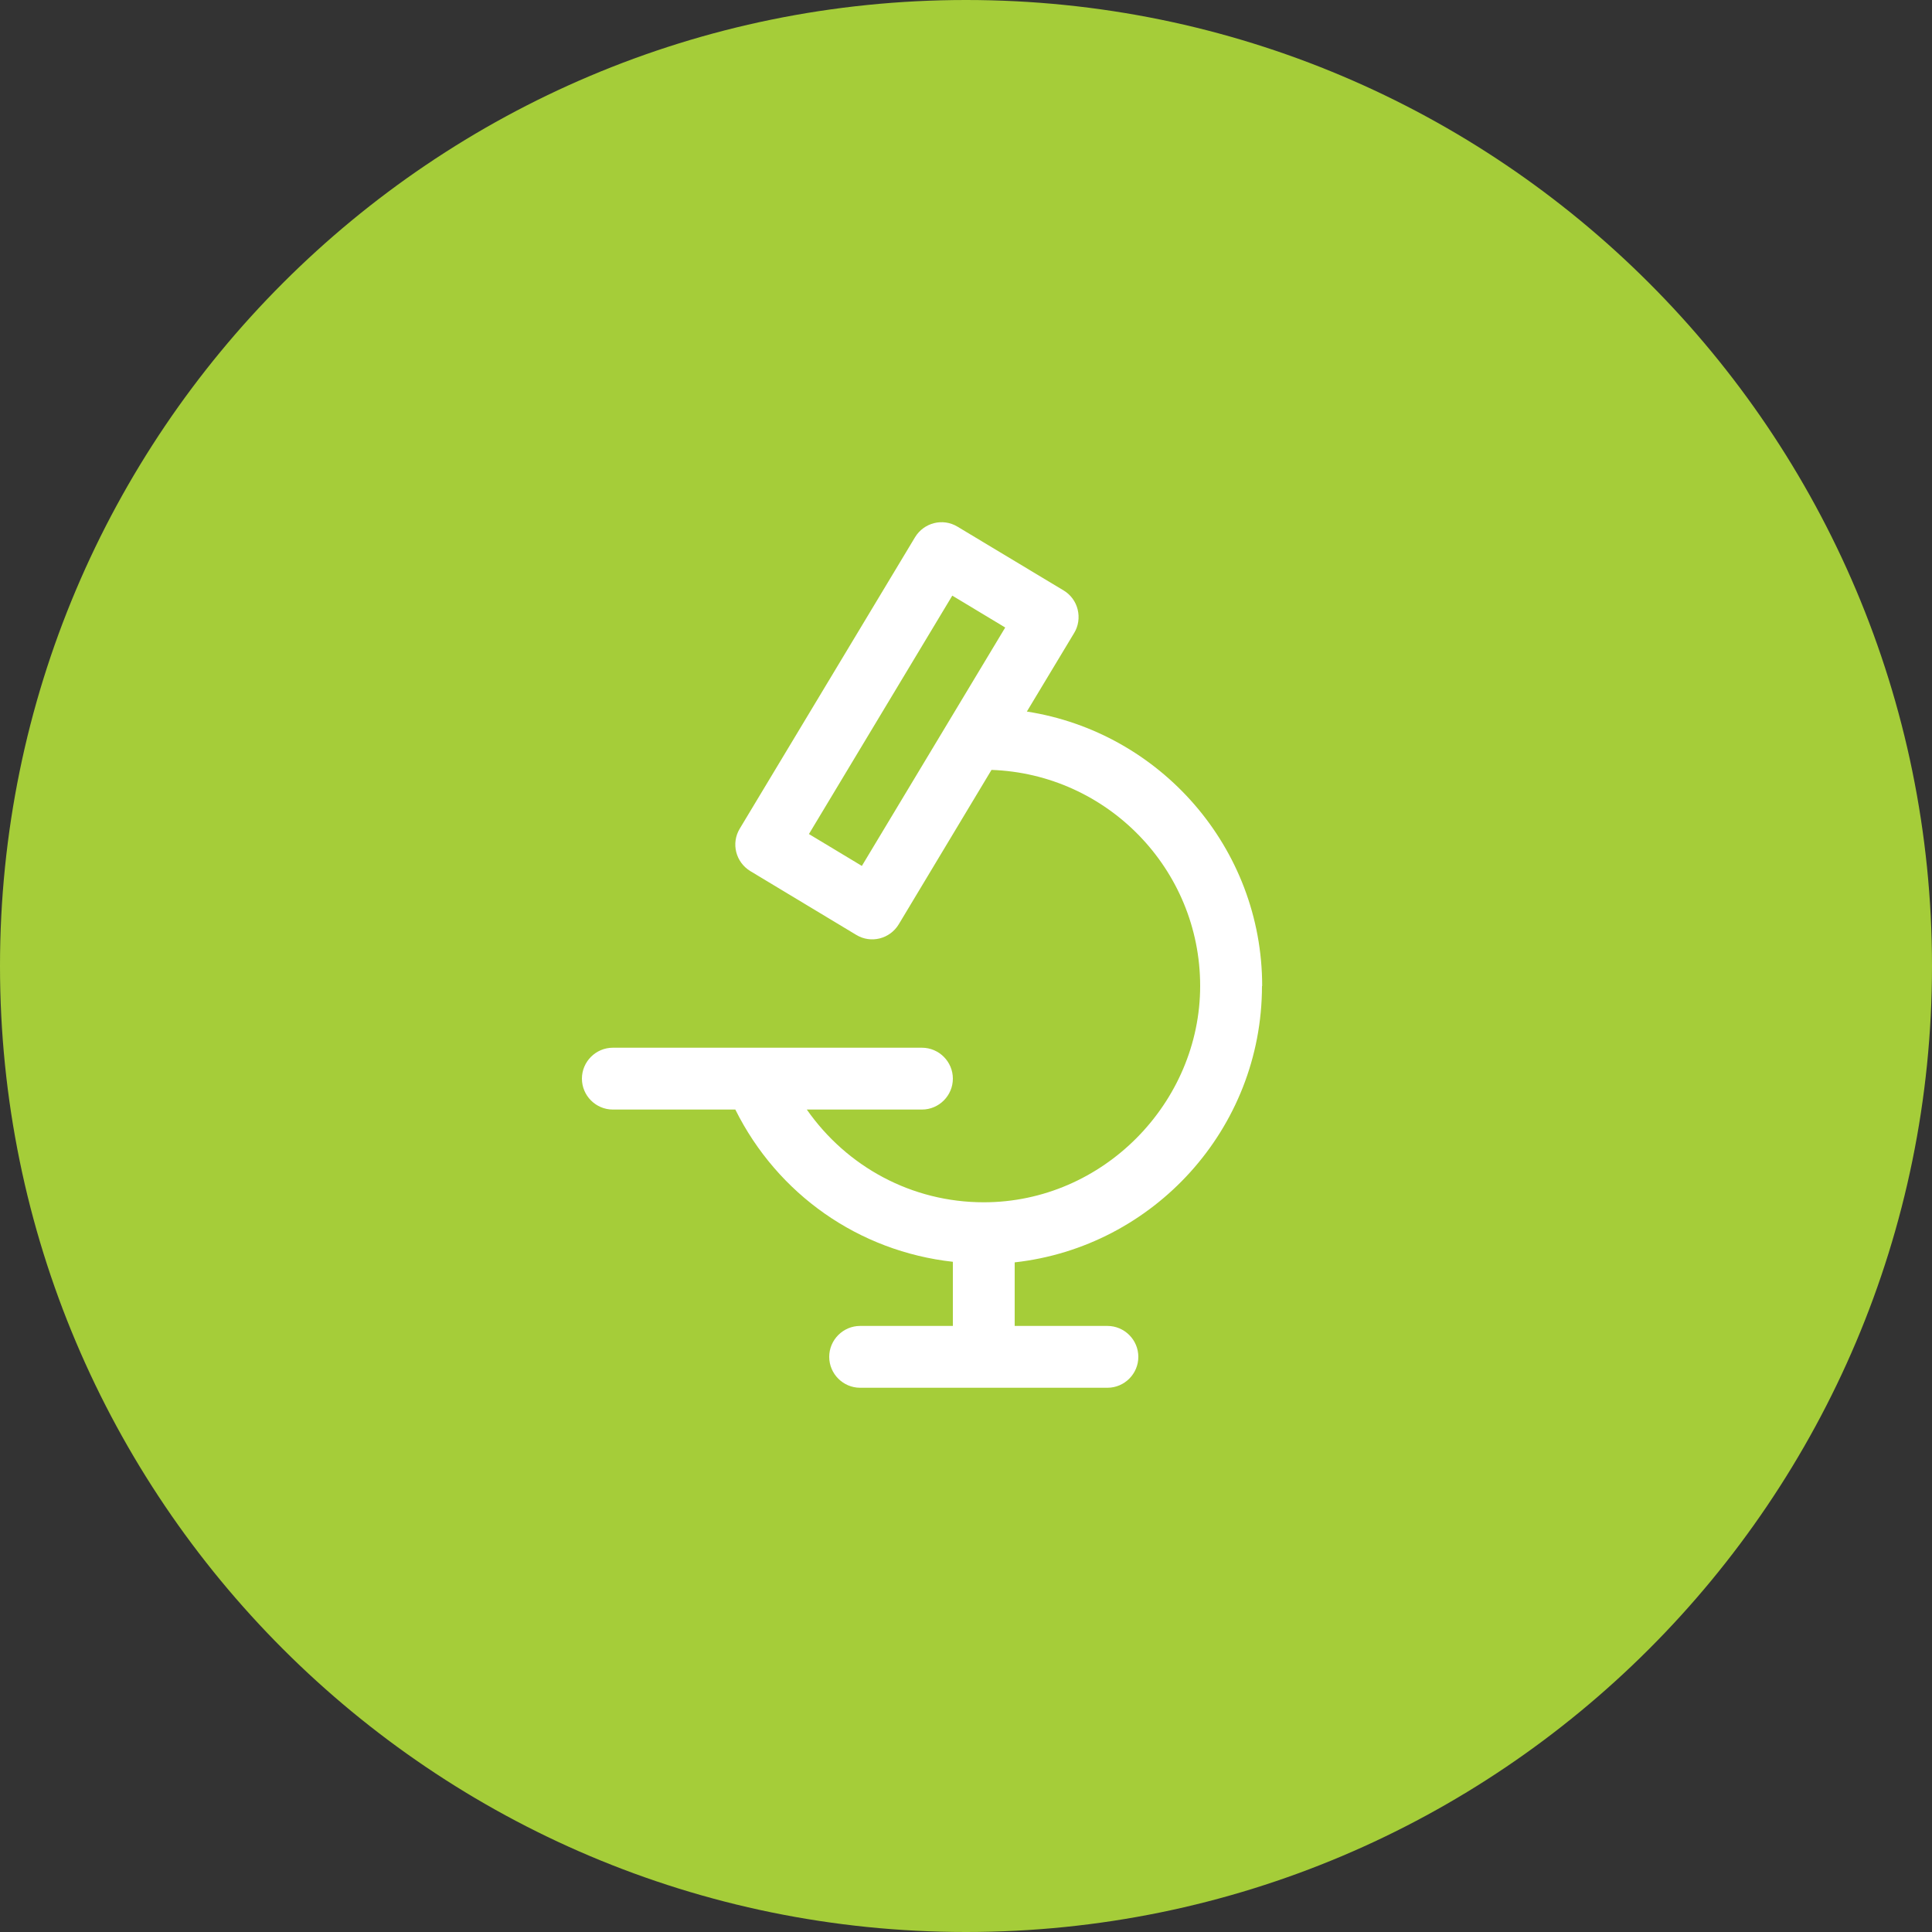
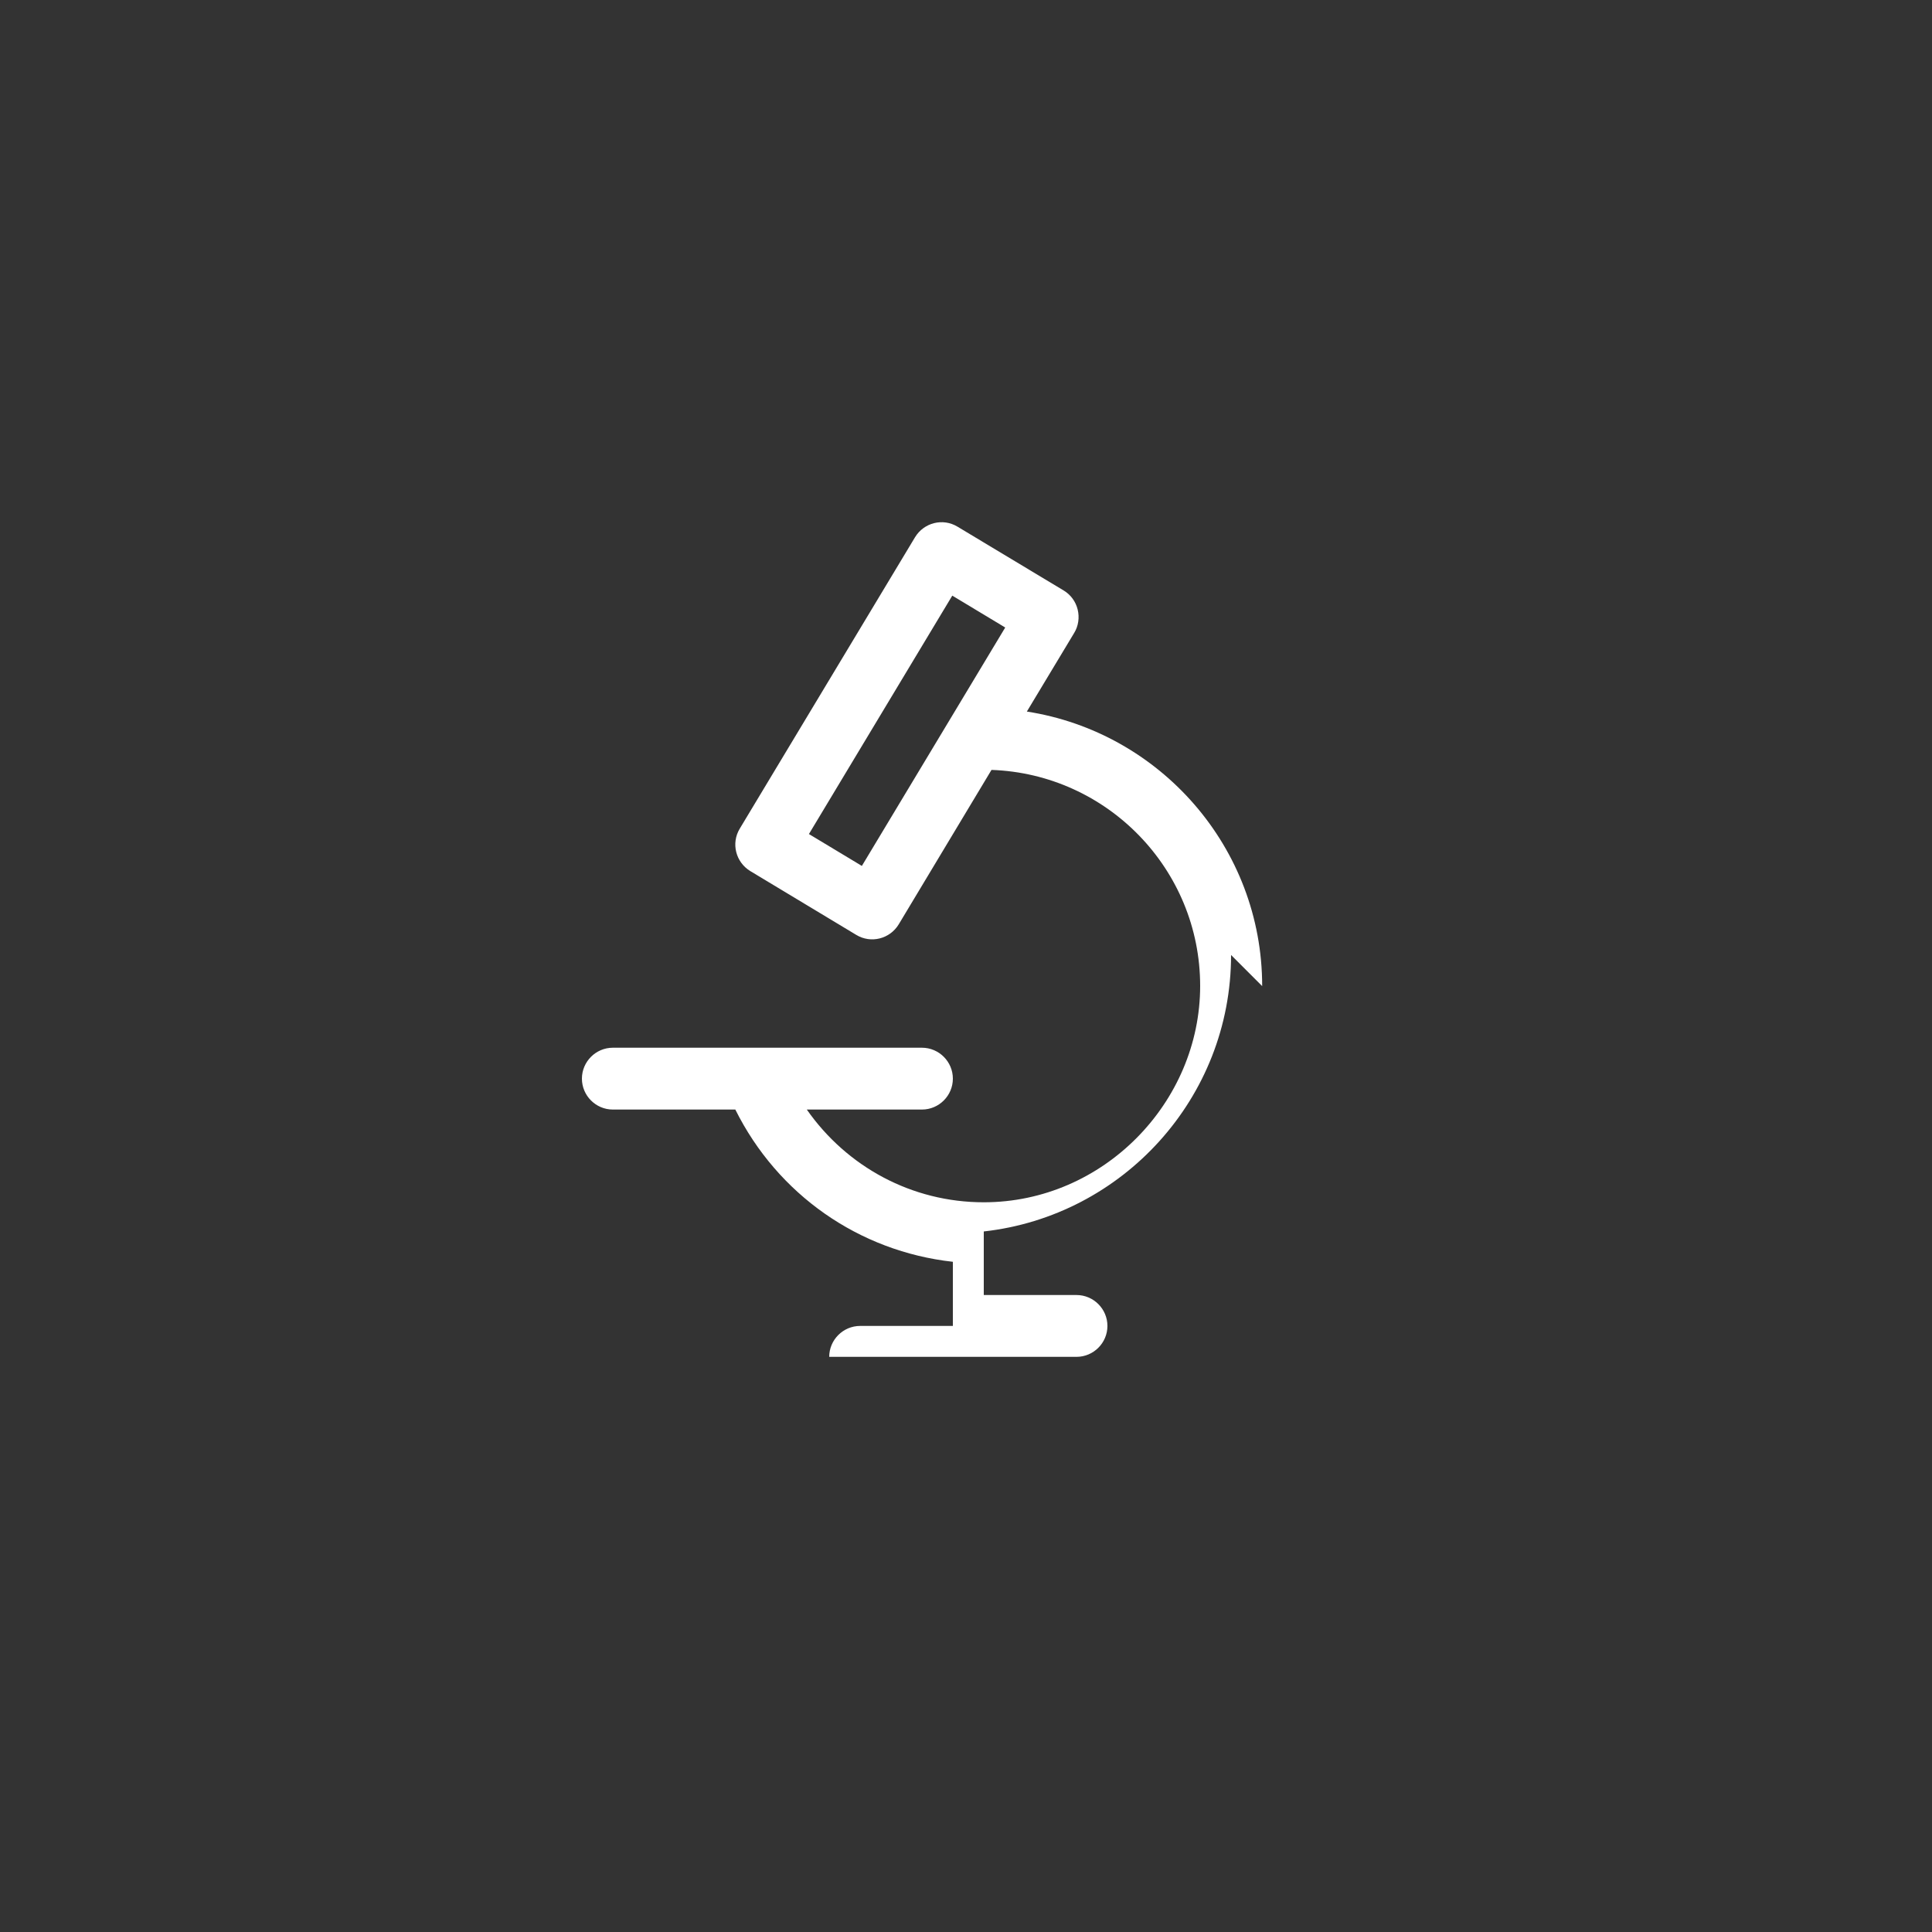
<svg xmlns="http://www.w3.org/2000/svg" id="Layer_1" data-name="Layer 1" viewBox="0 0 100 100">
  <rect x="0" y="0" width="100" height="100" fill="#333333" stroke="none" />
  <defs>
    <style>
      .cls-1 {
        fill: #fff;
      }

      .cls-2 {
        fill: #a5cd39;
      }
    </style>
  </defs>
-   <path class="cls-2" d="m50,100c27.61,0,50-22.39,50-50S77.61,0,50,0,0,22.39,0,50s22.39,50,50,50" />
-   <path class="cls-1" d="m44.61,44.82l-2.74-1.65,7.42-12.34,2.74,1.65-7.42,12.34Zm20.72,6.22c0-7.18-5.29-13.14-12.18-14.21l2.45-4.07c.22-.36.28-.8.18-1.21-.1-.41-.36-.77-.73-.99l-5.49-3.3c-.76-.46-1.74-.21-2.2.55l-9.07,15.08c-.46.76-.21,1.74.55,2.2l5.48,3.3c.76.46,1.74.21,2.2-.55l4.8-7.99c5.99.21,10.8,5.14,10.8,11.18s-5.02,11.2-11.2,11.2c-3.73,0-7.09-1.84-9.16-4.8h5.96c.88,0,1.6-.72,1.6-1.6s-.72-1.6-1.6-1.6h-16c-.88,0-1.6.72-1.6,1.6s.72,1.6,1.6,1.6h6.34c2.19,4.4,6.4,7.34,11.26,7.88v3.32h-4.8c-.88,0-1.6.72-1.6,1.6s.72,1.6,1.6,1.6h12.8c.88,0,1.6-.72,1.6-1.6s-.72-1.6-1.6-1.6h-4.8v-3.29c7.19-.8,12.8-6.91,12.8-14.31" />
+   <path class="cls-1" d="m44.61,44.82l-2.74-1.65,7.42-12.34,2.74,1.65-7.42,12.34Zm20.72,6.22c0-7.18-5.29-13.14-12.18-14.21l2.45-4.07c.22-.36.28-.8.18-1.21-.1-.41-.36-.77-.73-.99l-5.49-3.3c-.76-.46-1.74-.21-2.2.55l-9.07,15.08c-.46.76-.21,1.74.55,2.2l5.48,3.3c.76.46,1.74.21,2.2-.55l4.8-7.99c5.99.21,10.8,5.14,10.8,11.18s-5.02,11.2-11.2,11.2c-3.73,0-7.09-1.84-9.16-4.8h5.96c.88,0,1.6-.72,1.6-1.6s-.72-1.6-1.6-1.6h-16c-.88,0-1.6.72-1.6,1.6s.72,1.6,1.6,1.6h6.34c2.19,4.4,6.4,7.34,11.26,7.88v3.32h-4.8c-.88,0-1.6.72-1.6,1.6h12.8c.88,0,1.6-.72,1.6-1.6s-.72-1.6-1.6-1.6h-4.8v-3.29c7.19-.8,12.8-6.91,12.8-14.31" />
</svg>